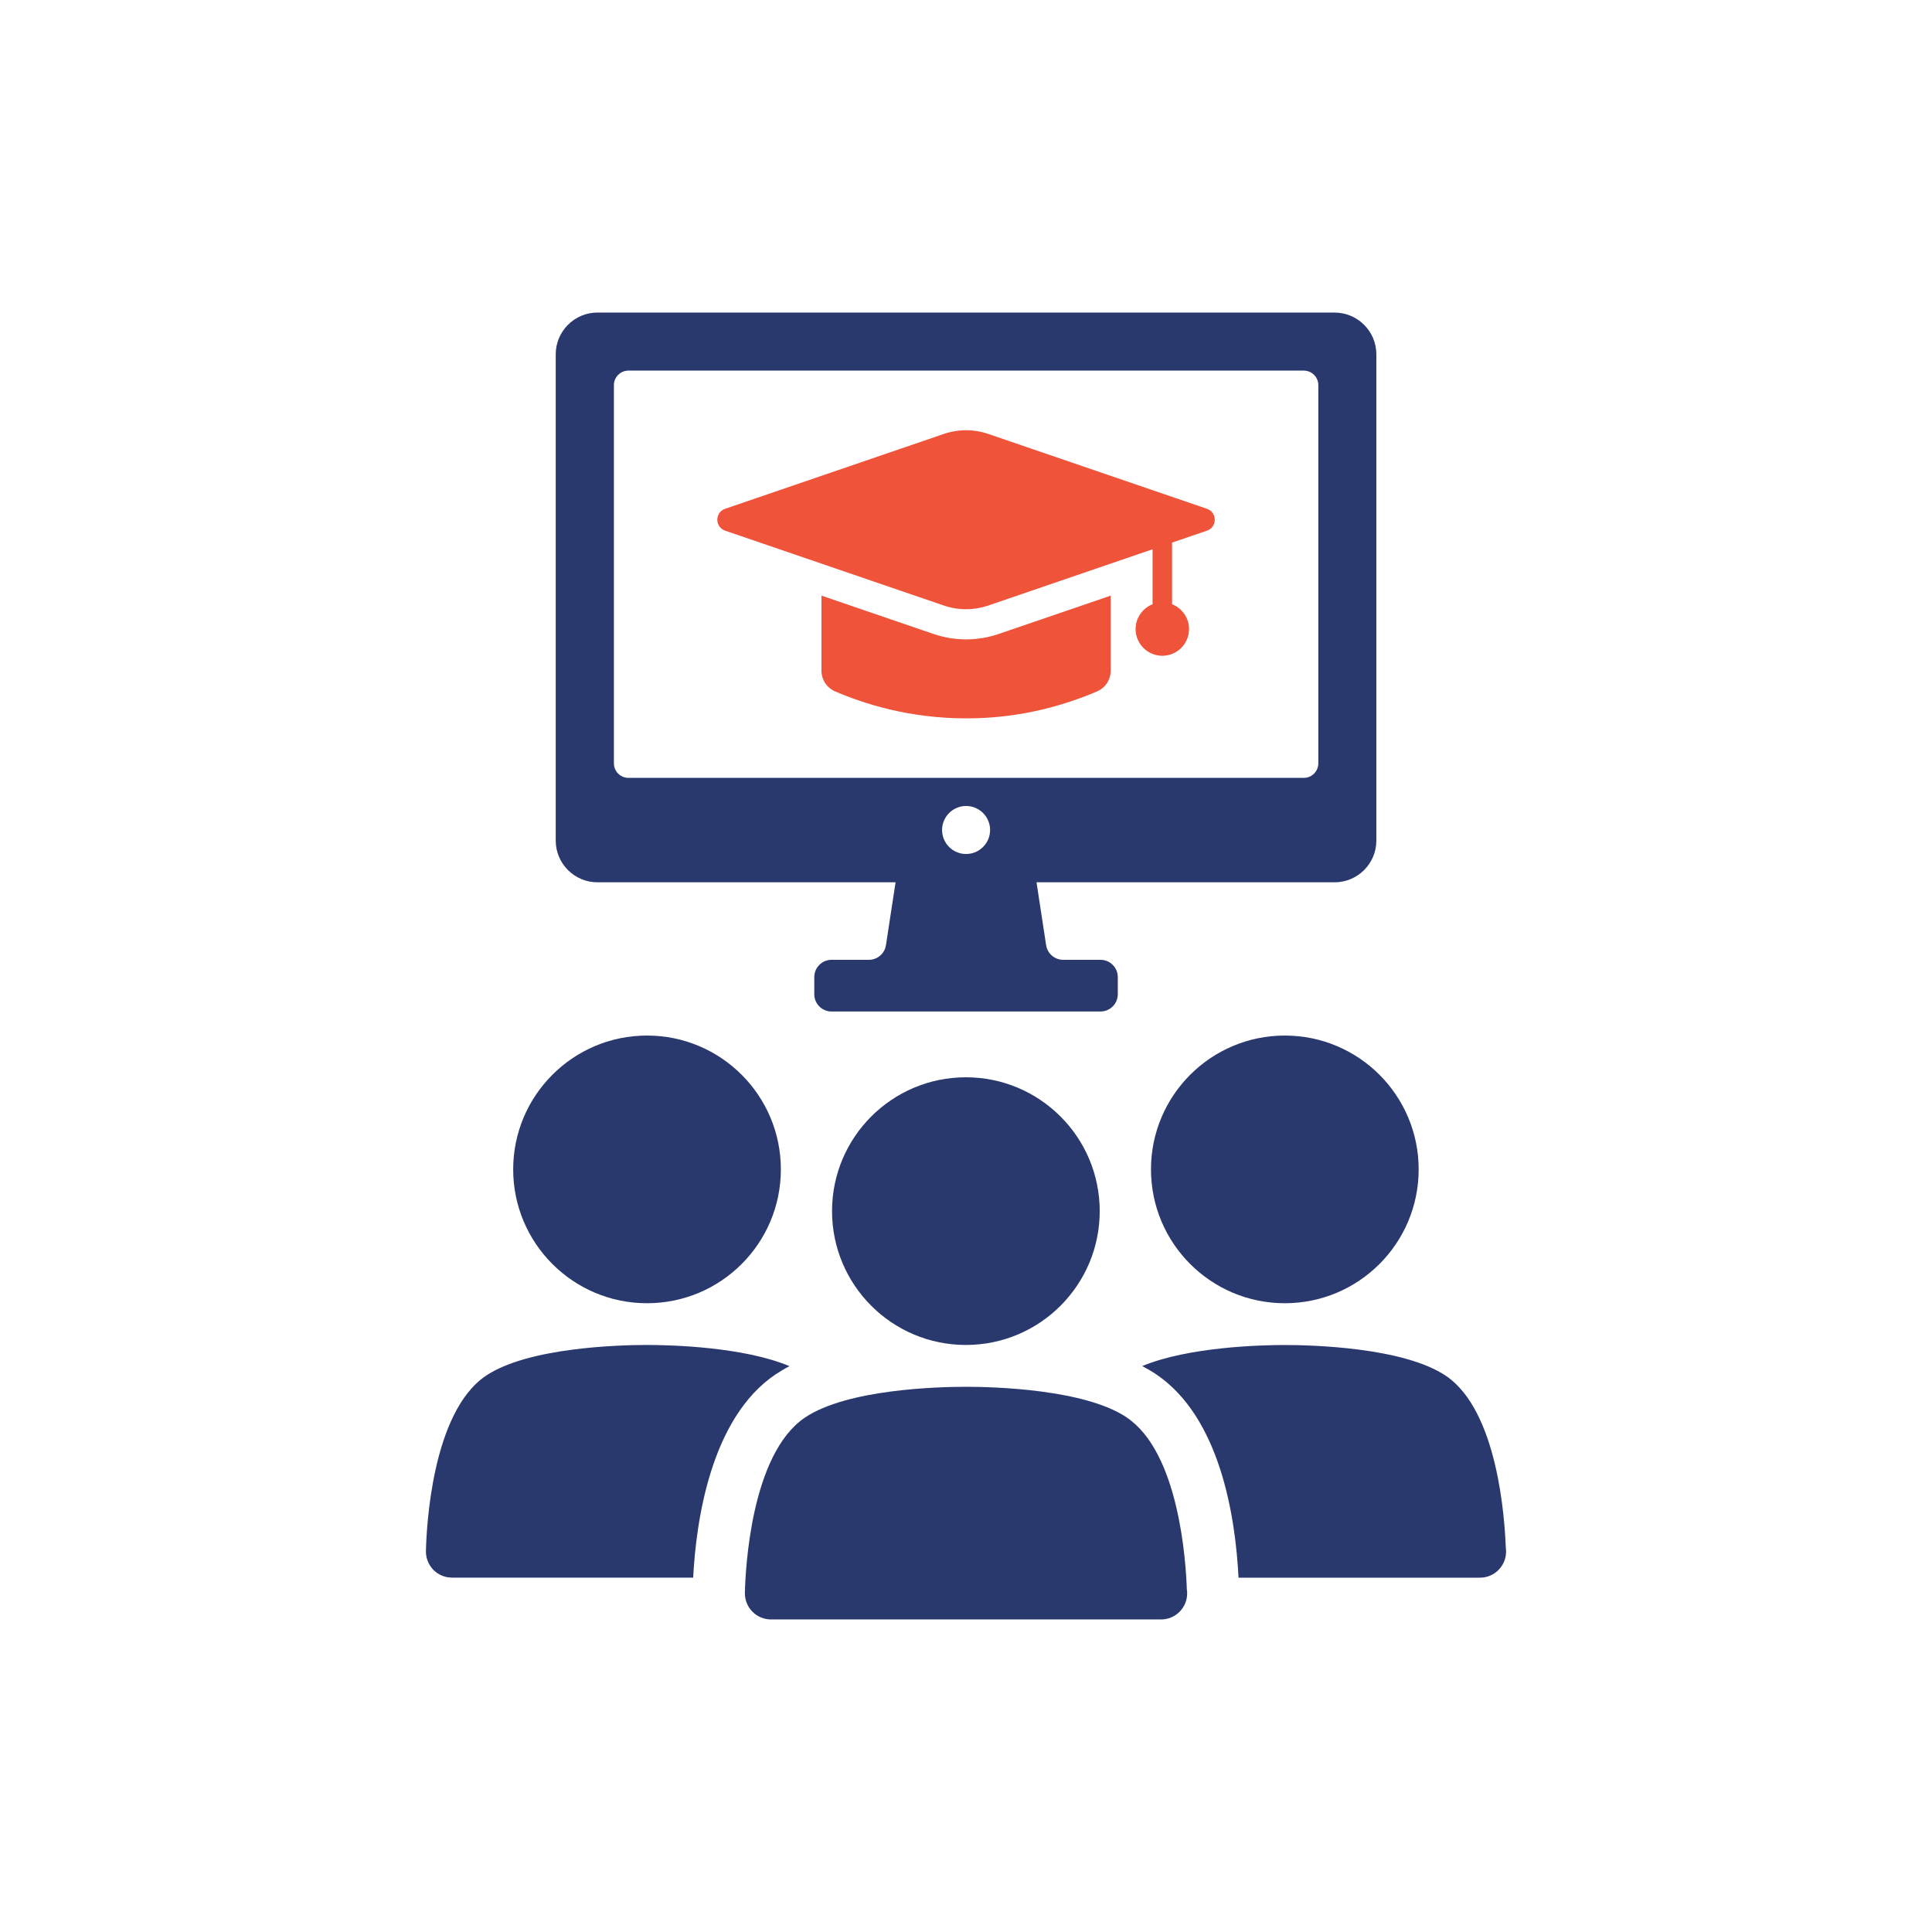
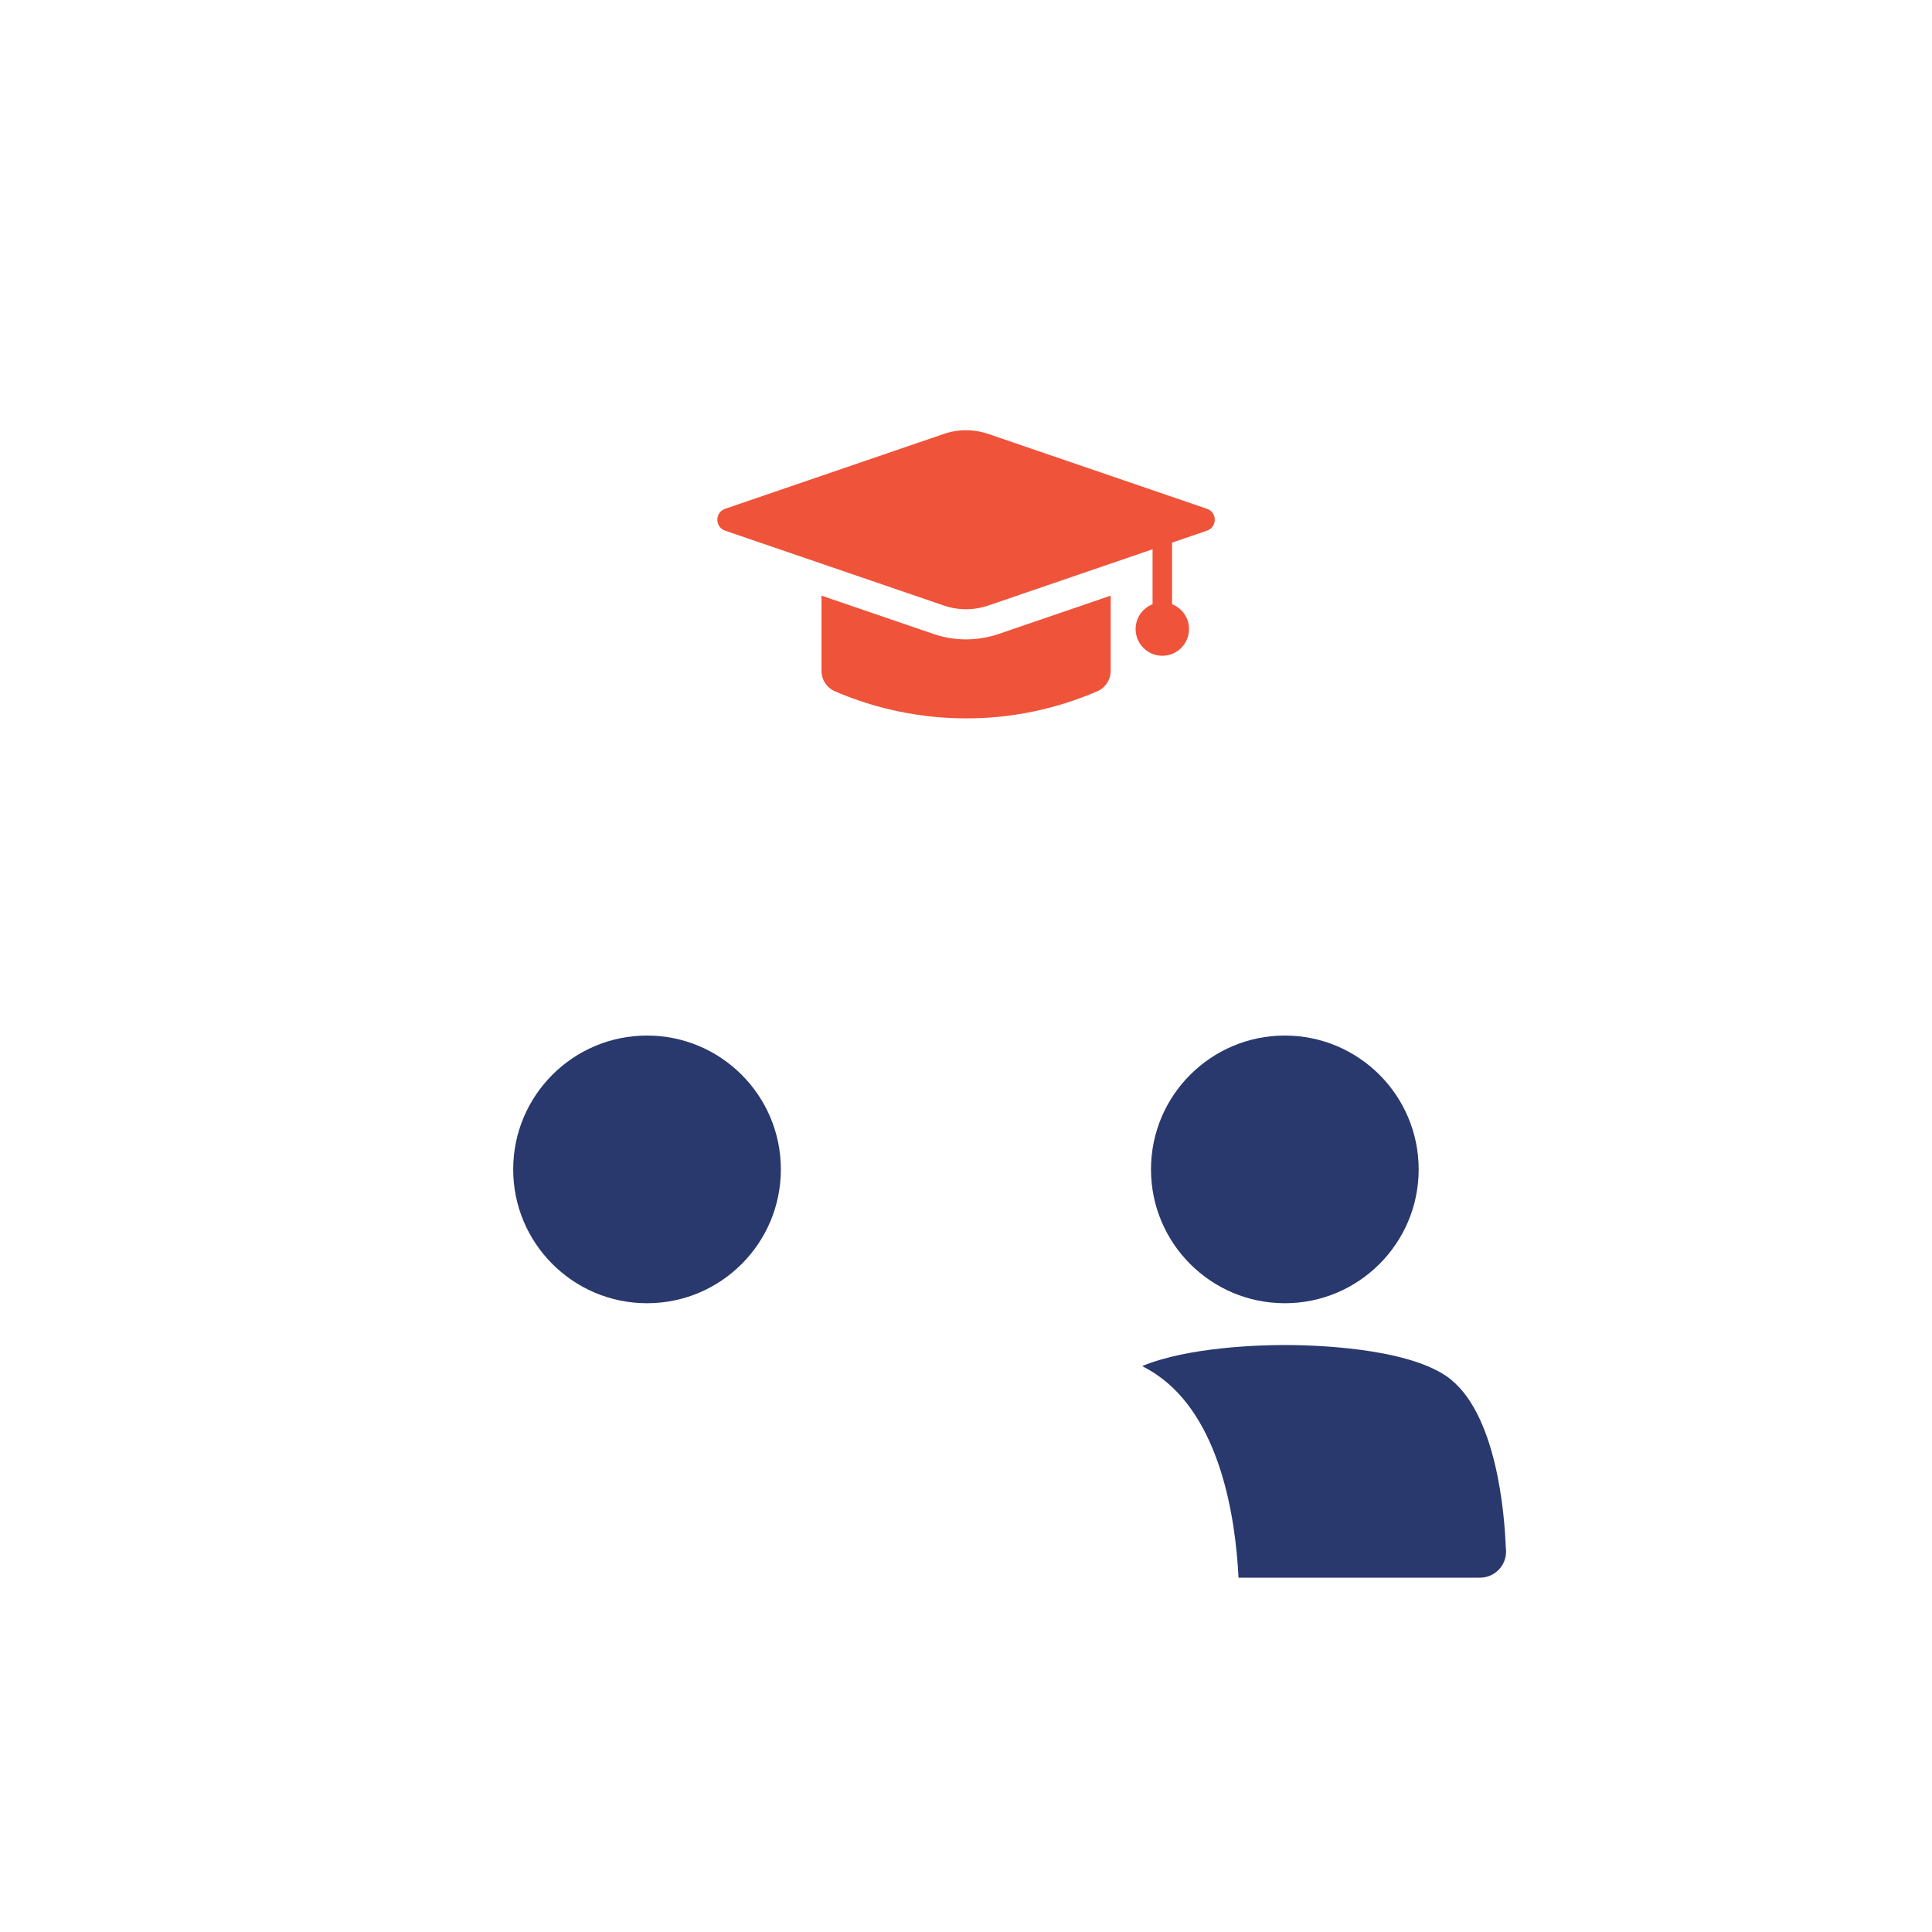
<svg xmlns="http://www.w3.org/2000/svg" width="160" height="160" viewBox="0 0 160 160" fill="none">
-   <path d="M110.539 25.884H49.475C47.579 25.884 46.023 27.436 46.023 29.336V69.62C46.023 71.516 47.575 73.068 49.471 73.068H74.167L73.371 78.272C73.263 78.972 72.663 79.488 71.956 79.488H68.867C68.075 79.488 67.435 80.128 67.435 80.92V82.336C67.435 83.128 68.075 83.768 68.867 83.768H91.139C91.927 83.768 92.571 83.128 92.571 82.336V80.92C92.571 80.132 91.931 79.488 91.139 79.488H88.052C87.344 79.488 86.743 78.972 86.635 78.272L85.84 73.068H110.535C112.431 73.068 113.983 71.516 113.983 69.62V29.336C113.983 27.44 112.431 25.888 110.535 25.888L110.539 25.884ZM80.007 70.724C78.907 70.724 78.019 69.832 78.019 68.736C78.019 67.64 78.911 66.748 80.007 66.748C81.103 66.748 81.996 67.64 81.996 68.736C81.996 69.832 81.103 70.724 80.007 70.724ZM107.971 64.42H52.047C51.38 64.42 50.84 63.88 50.84 63.212V31.9C50.84 31.232 51.38 30.692 52.047 30.692H107.971C108.639 30.692 109.179 31.232 109.179 31.9V63.212C109.179 63.88 108.639 64.42 107.971 64.42Z" fill="#29396D" />
  <path d="M80.003 52.952C80.903 52.952 81.803 52.804 82.667 52.516L91.983 49.328V55.544C91.983 56.292 91.547 56.956 90.859 57.256C88.495 58.268 84.731 59.508 79.995 59.492C75.271 59.492 71.507 58.268 69.155 57.256C68.467 56.956 68.031 56.292 68.031 55.544V49.328L77.347 52.516C78.211 52.804 79.099 52.952 80.011 52.952H80.003Z" fill="#EF533A" />
  <path d="M60.054 42.136L78.154 35.94C79.354 35.528 80.654 35.528 81.854 35.94L99.954 42.136C100.818 42.432 100.818 43.652 99.954 43.948L97.066 44.936V50.04C97.886 50.364 98.47 51.16 98.47 52.096C98.47 53.316 97.478 54.308 96.258 54.308C95.038 54.308 94.046 53.316 94.046 52.096C94.046 51.16 94.63 50.364 95.45 50.04V45.488L81.854 50.144C80.654 50.556 79.354 50.556 78.154 50.144L60.054 43.948C59.19 43.652 59.19 42.432 60.054 42.136Z" fill="#EF533A" />
-   <path d="M64.226 113.824C64.59 113.58 64.978 113.348 65.382 113.14C61.554 111.532 55.538 111.384 53.578 111.384C51.33 111.384 43.734 111.576 40.234 113.94C35.758 116.964 35.318 126.548 35.274 128.44C35.258 129.02 35.482 129.58 35.886 130.004C36.294 130.42 36.846 130.652 37.426 130.652H57.406C57.638 126.108 58.806 117.484 64.226 113.82V113.824Z" fill="#29396D" />
  <path d="M53.584 107.928C59.704 107.928 64.668 102.964 64.668 96.844C64.668 90.724 59.704 85.76 53.584 85.76C47.464 85.76 42.5 90.724 42.5 96.844C42.5 102.964 47.464 107.928 53.584 107.928Z" fill="#29396D" />
  <path d="M124.702 128.16C124.614 125.74 124.026 116.84 119.75 113.944C116.242 111.576 108.646 111.388 106.398 111.388C104.446 111.388 98.43 111.536 94.594 113.132C95.002 113.348 95.39 113.572 95.762 113.824C101.042 117.4 102.314 125.584 102.57 130.656H122.566C123.758 130.656 124.726 129.688 124.726 128.496C124.726 128.384 124.718 128.272 124.702 128.16Z" fill="#29396D" />
  <path d="M106.404 107.928C112.524 107.928 117.488 102.964 117.488 96.844C117.488 90.724 112.524 85.76 106.404 85.76C100.284 85.76 95.32 90.724 95.32 96.844C95.32 102.964 100.284 107.928 106.404 107.928Z" fill="#29396D" />
-   <path d="M93.34 117.404C89.836 115.032 82.24 114.848 79.996 114.848C77.752 114.848 70.156 115.032 66.652 117.404C62.18 120.432 61.732 130.012 61.688 131.904C61.676 132.484 61.896 133.048 62.304 133.464C62.712 133.88 63.268 134.116 63.848 134.116H96.14C96.14 134.116 96.152 134.116 96.156 134.116C97.348 134.116 98.316 133.148 98.316 131.956C98.316 131.84 98.308 131.728 98.288 131.62C98.208 129.2 97.612 120.304 93.336 117.408L93.34 117.404Z" fill="#29396D" />
-   <path d="M79.99 111.384C86.11 111.384 91.074 106.42 91.074 100.3C91.074 94.18 86.11 89.216 79.99 89.216C73.87 89.216 68.906 94.18 68.906 100.3C68.906 106.42 73.87 111.384 79.99 111.384Z" fill="#29396D" />
</svg>